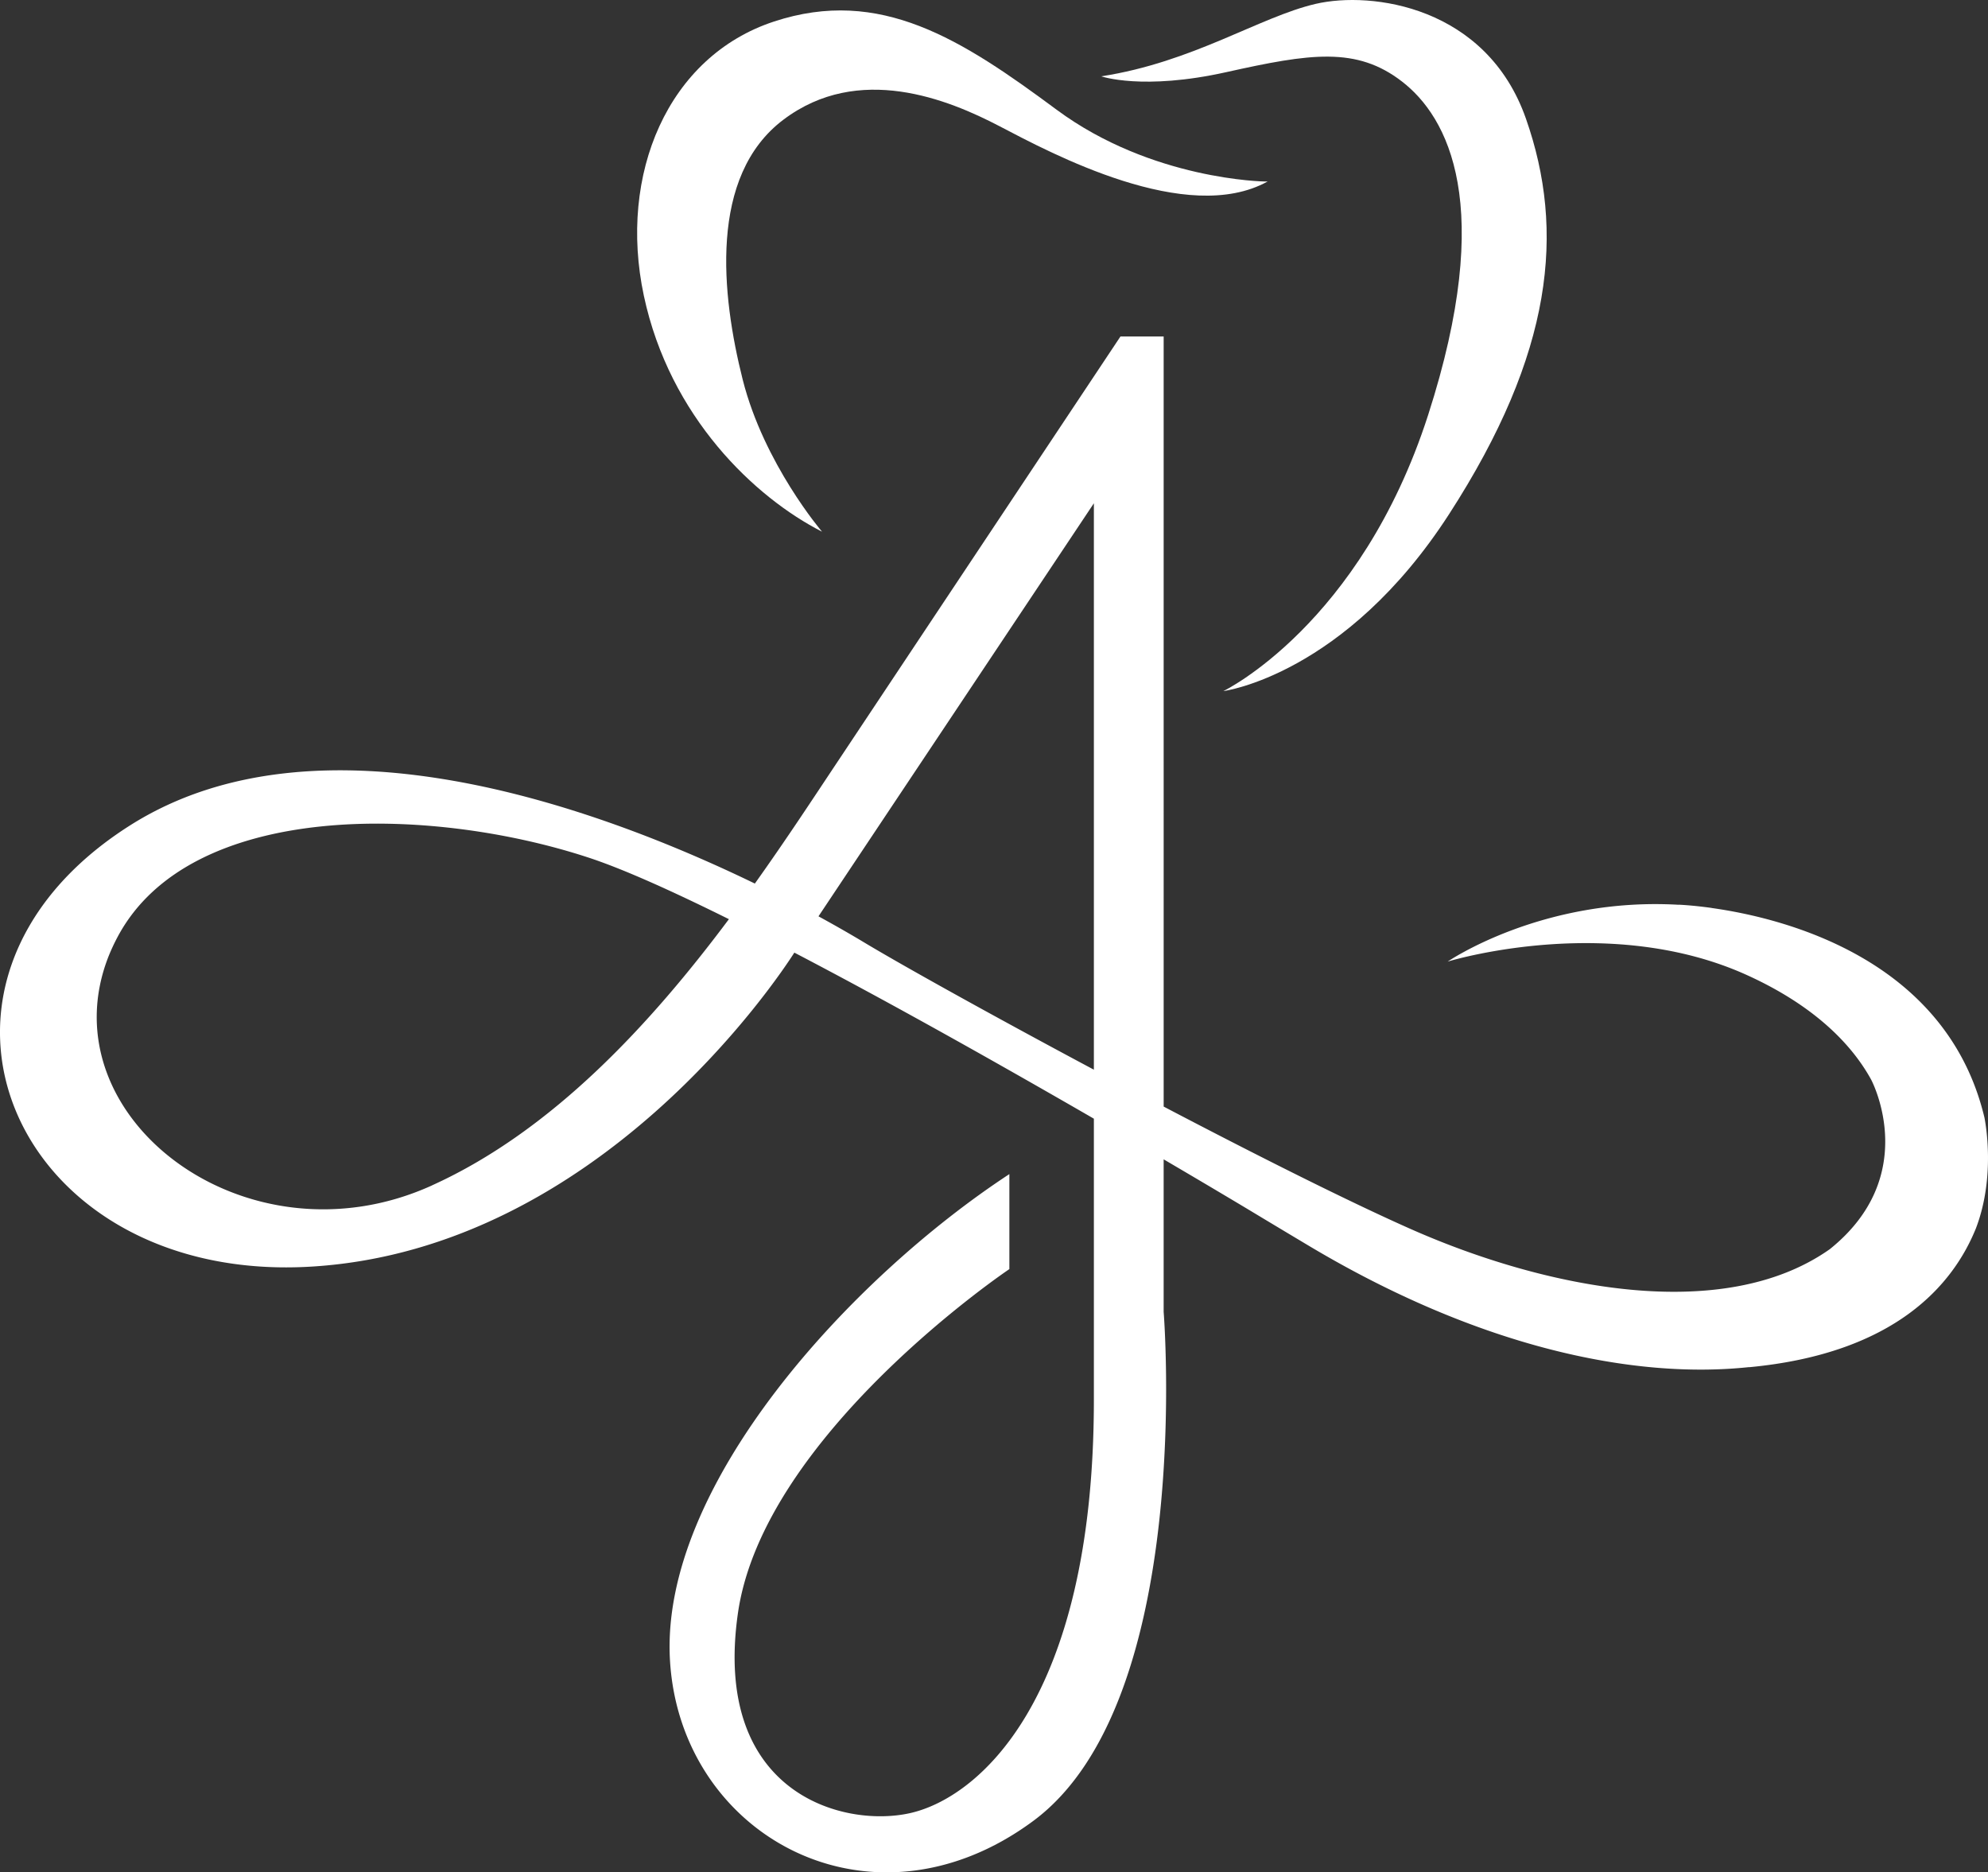
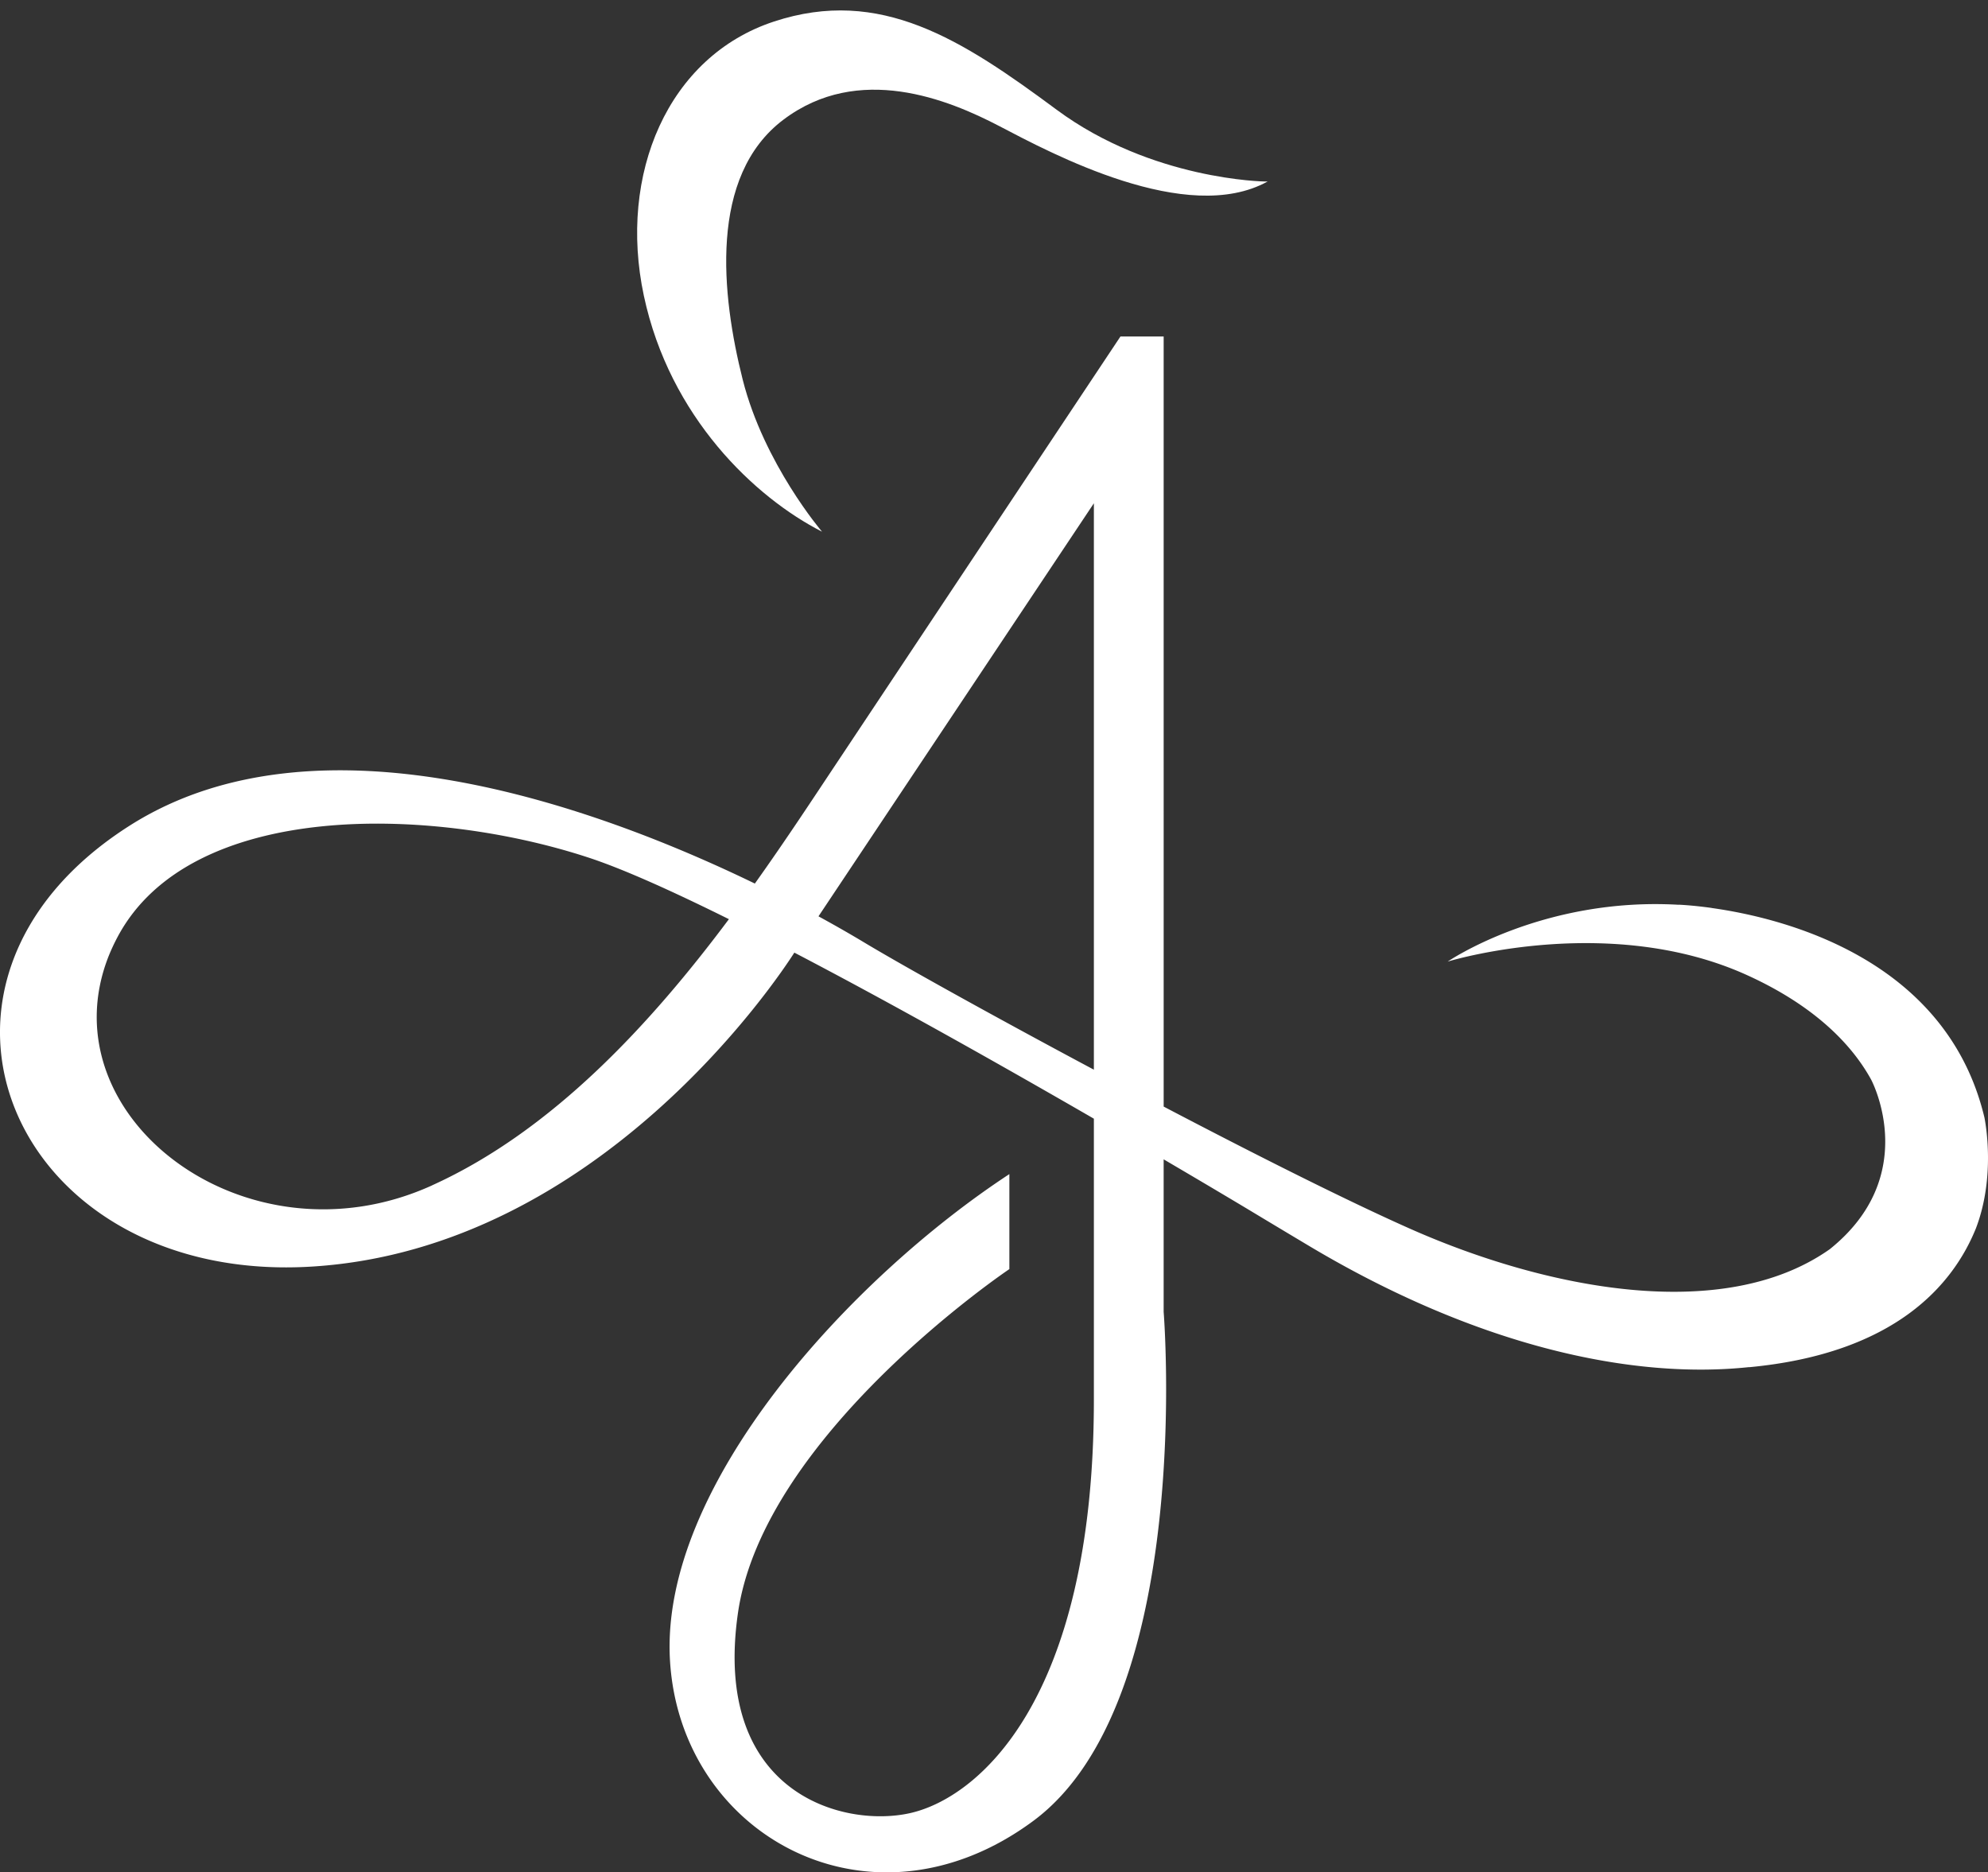
<svg xmlns="http://www.w3.org/2000/svg" id="组_5025" data-name="组 5025" width="752.694" height="708.873" viewBox="0 0 752.694 708.873">
  <rect x="0" y="0" width="752.694" height="708.873" fill="#333333" stroke="none" />
  <path id="路径_640" data-name="路径 640" d="M187.729,223.66s-21.989-25.675-30.048-57.586c-8.045-31.94-12.977-77.053,15.458-98.439,28.423-21.414,62.254-7.722,81.874,2.551,19.635,10.273,70.915,37.77,101.4,20.882h-.995S312.655,90.6,276.6,63.935c-36.018-26.7-66.836-46.669-107.044-33.439-40.195,13.188-59.1,57.824-49.3,103.821,9.8,45.968,42.1,76.422,67.481,89.344" transform="translate(123.518 -22.353)" fill="#fff" />
-   <path id="路径_641" data-name="路径 641" d="M177.655,53.319c31.672-7.049,49.262-9.768,66.514,3.616s35.471,46.641,9.825,126.216c-25.661,79.561-77.53,104.522-77.53,104.522s46.067-5.956,85.49-67.032c39.438-61.034,43.992-107.17,29.08-149.691C276.136,28.443,232.7,22.543,211.4,27.49c-21.288,4.961-46.374,22.059-81.159,27.427,0,0,15.725,5.466,47.412-1.6" transform="translate(286.72 -26.021)" fill="#fff" />
  <path id="路径_642" data-name="路径 642" d="M851.832,330.807c-14.407-60.305-76.282-75.54-103.2-79.309l-.057-.028c-7.722-1.079-12.57-1.233-12.57-1.233l.014.028c-51.743-2.986-87.41,21.512-87.41,21.512l.281-.084c4.3-1.275,62.673-17.8,113.294,5.312,24.526,11.183,39.073,25.465,46.767,39.479.771,1.472,18.612,36.677-15.668,64.174-40.461,28.534-107.732,14.9-158.591-7.6-23.8-10.539-58.778-28.127-93.618-46.389V35.111H524.716s-74,111.221-107.185,161.113c-9.1,13.664-19.495,29.543-31.239,46.01-59.983-29.094-165.247-67.27-236.61-21.989C55.854,279.807,105.76,394.7,219.293,387.2c108.025-7.092,175.646-108.951,181.953-118.817,38.036,19.845,80.262,43.726,113.407,62.87V437.6c0,114.206-44.1,150.911-69.682,156.586s-74.782-7.764-65.1-75.623C389.557,450.745,482.657,388.2,482.657,388.2V352.235c-59.9,39.255-132.551,117.892-128.487,184.293,4.036,66.416,76.24,105.951,137.526,60.6C553.011,551.79,541.07,404.37,541.07,404.37V346.643c19.425,11.394,31.9,18.892,32.248,19.1q11.52,6.937,23.418,14.043c63.529,37.77,121.816,50.229,166.019,45.52l-.043.042c55.457-5.214,77.333-31.351,85.924-52.639,7.358-19.3,3.7-39.367,3.2-41.9M264.2,356.44l-.28.14C193.674,388.365,117.533,330.3,141.68,269.563a76.026,76.026,0,0,1,3.391-7.232c27.637-51.686,118.172-49.528,177.791-30.076,13.2,4.275,32.079,12.782,53.606,23.461-29.514,39.493-66.654,80.01-112.272,100.724M514.653,312.7c-38.373-20.476-72.933-39.7-87.62-48.561-3.813-2.284-9.489-5.592-16.65-9.5L514.653,98.261Z" transform="translate(-100.491 92.28)" fill="#fff" />
</svg>